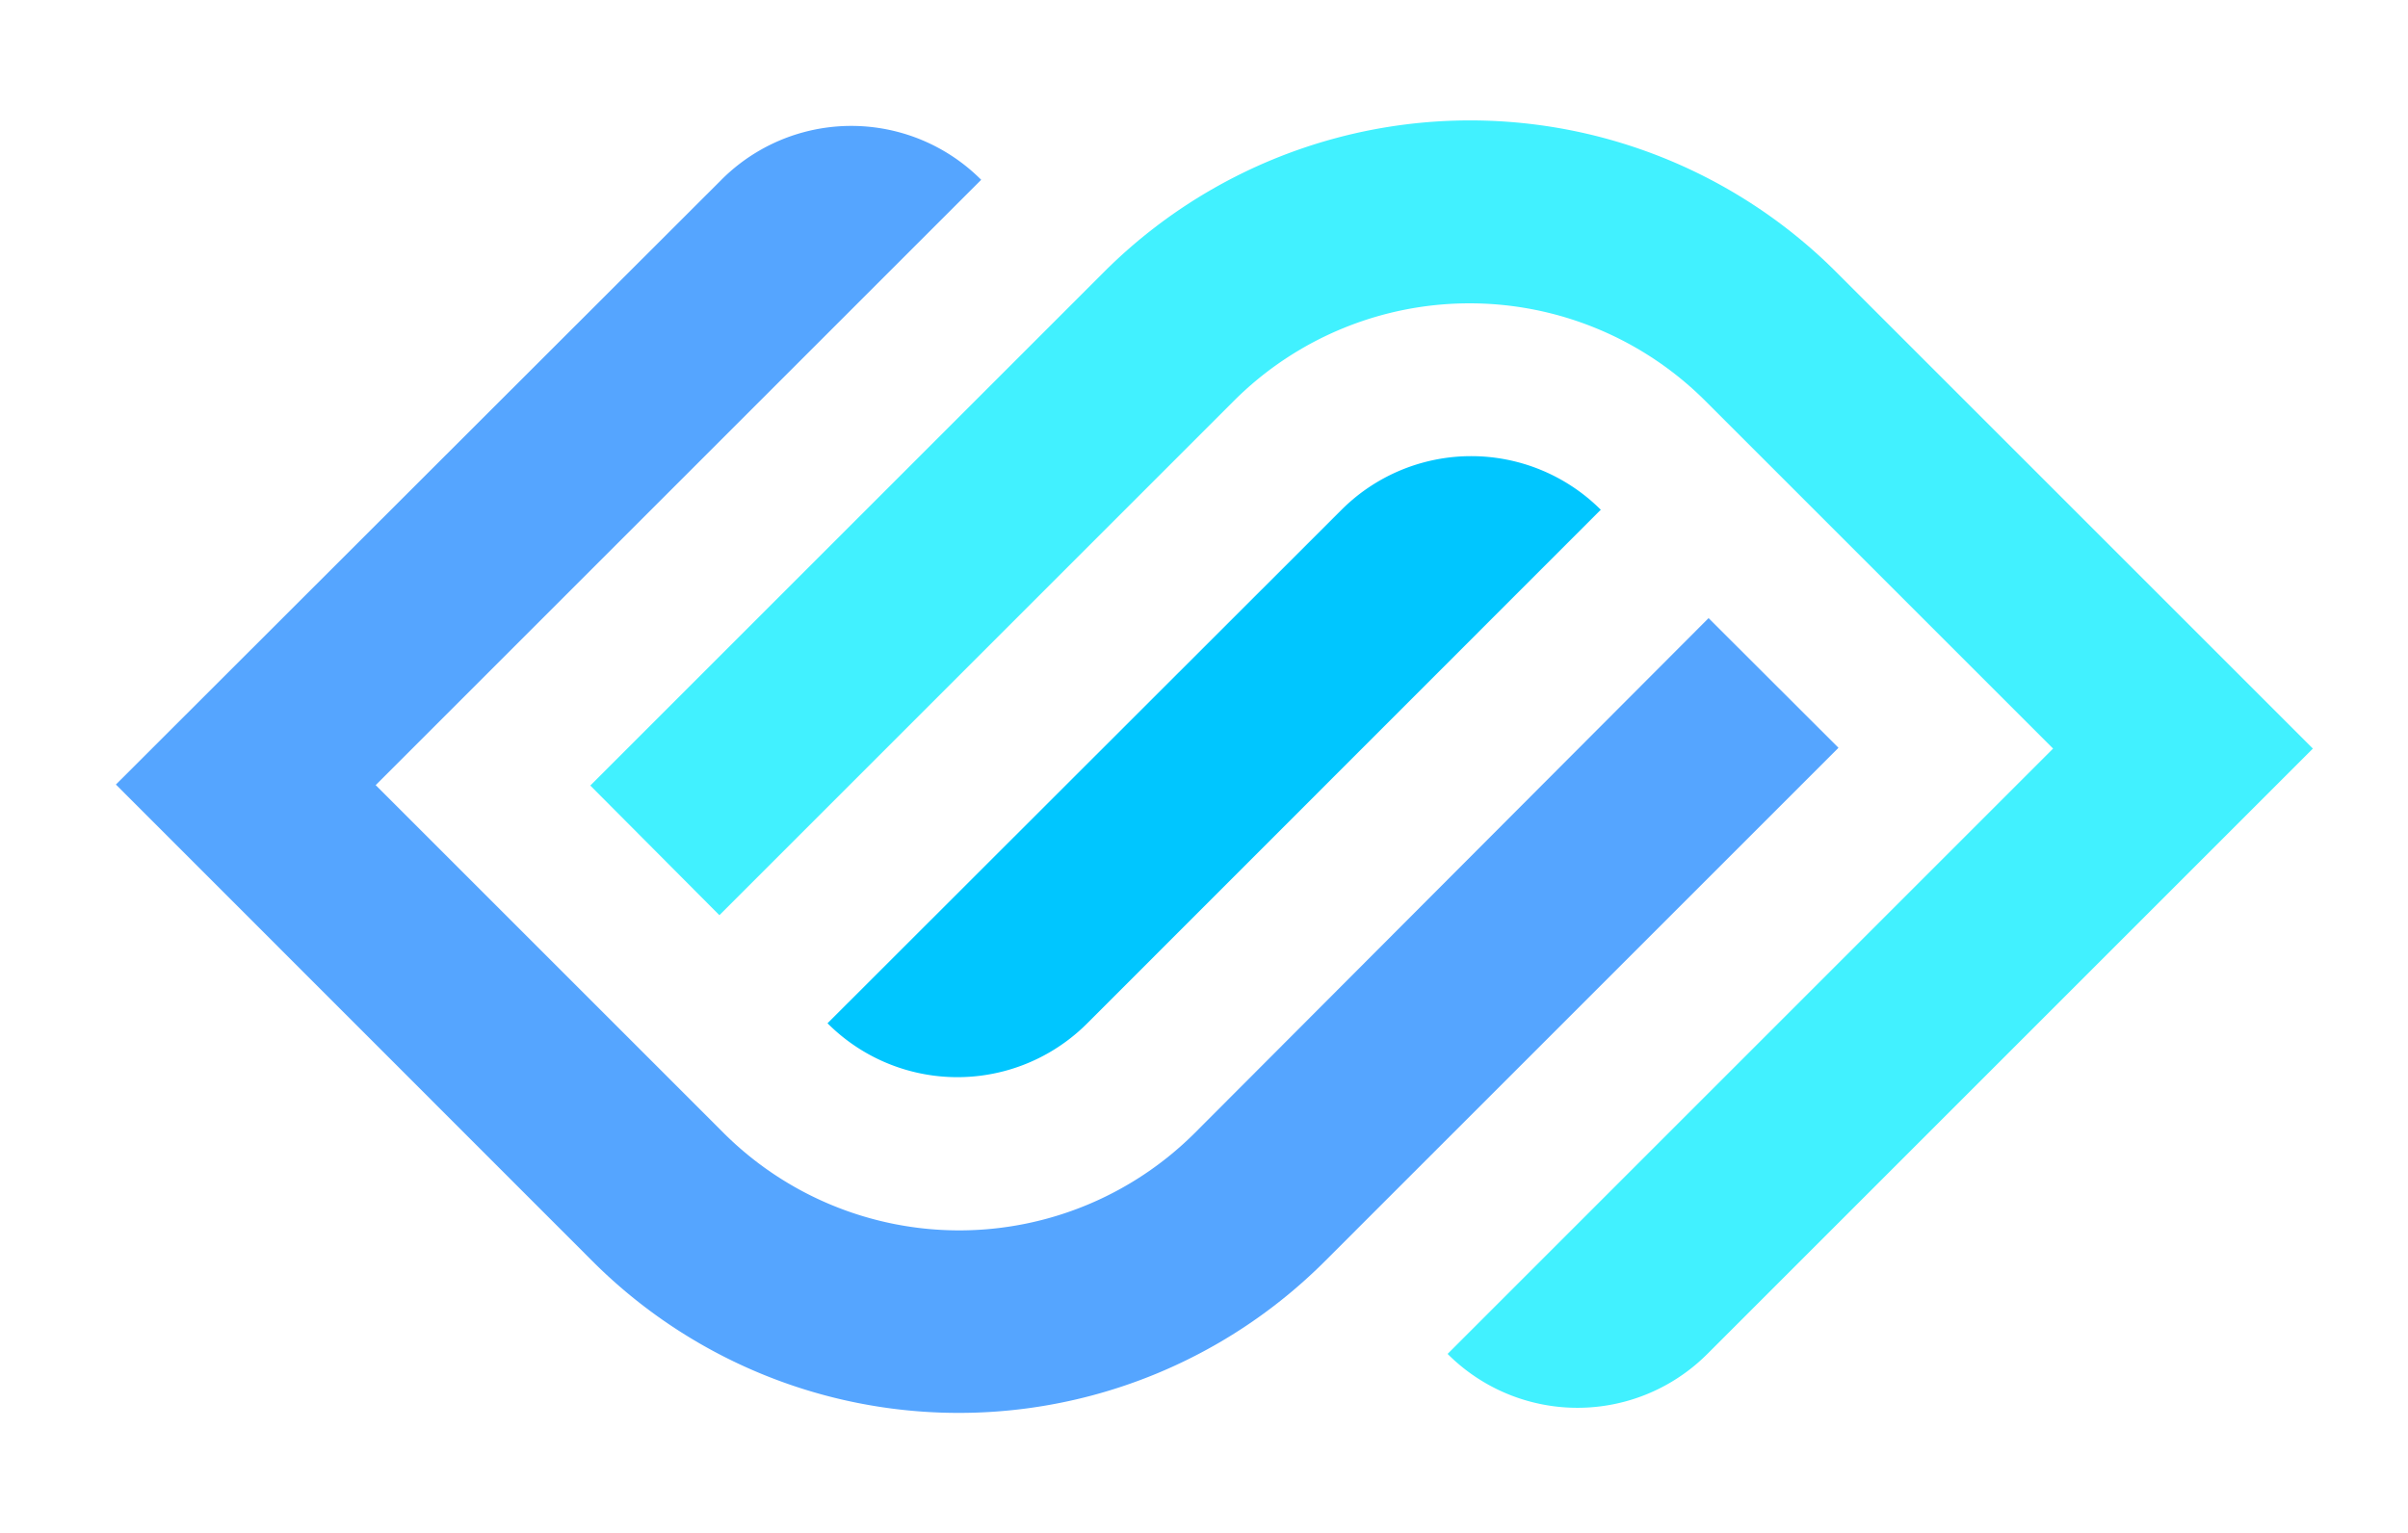
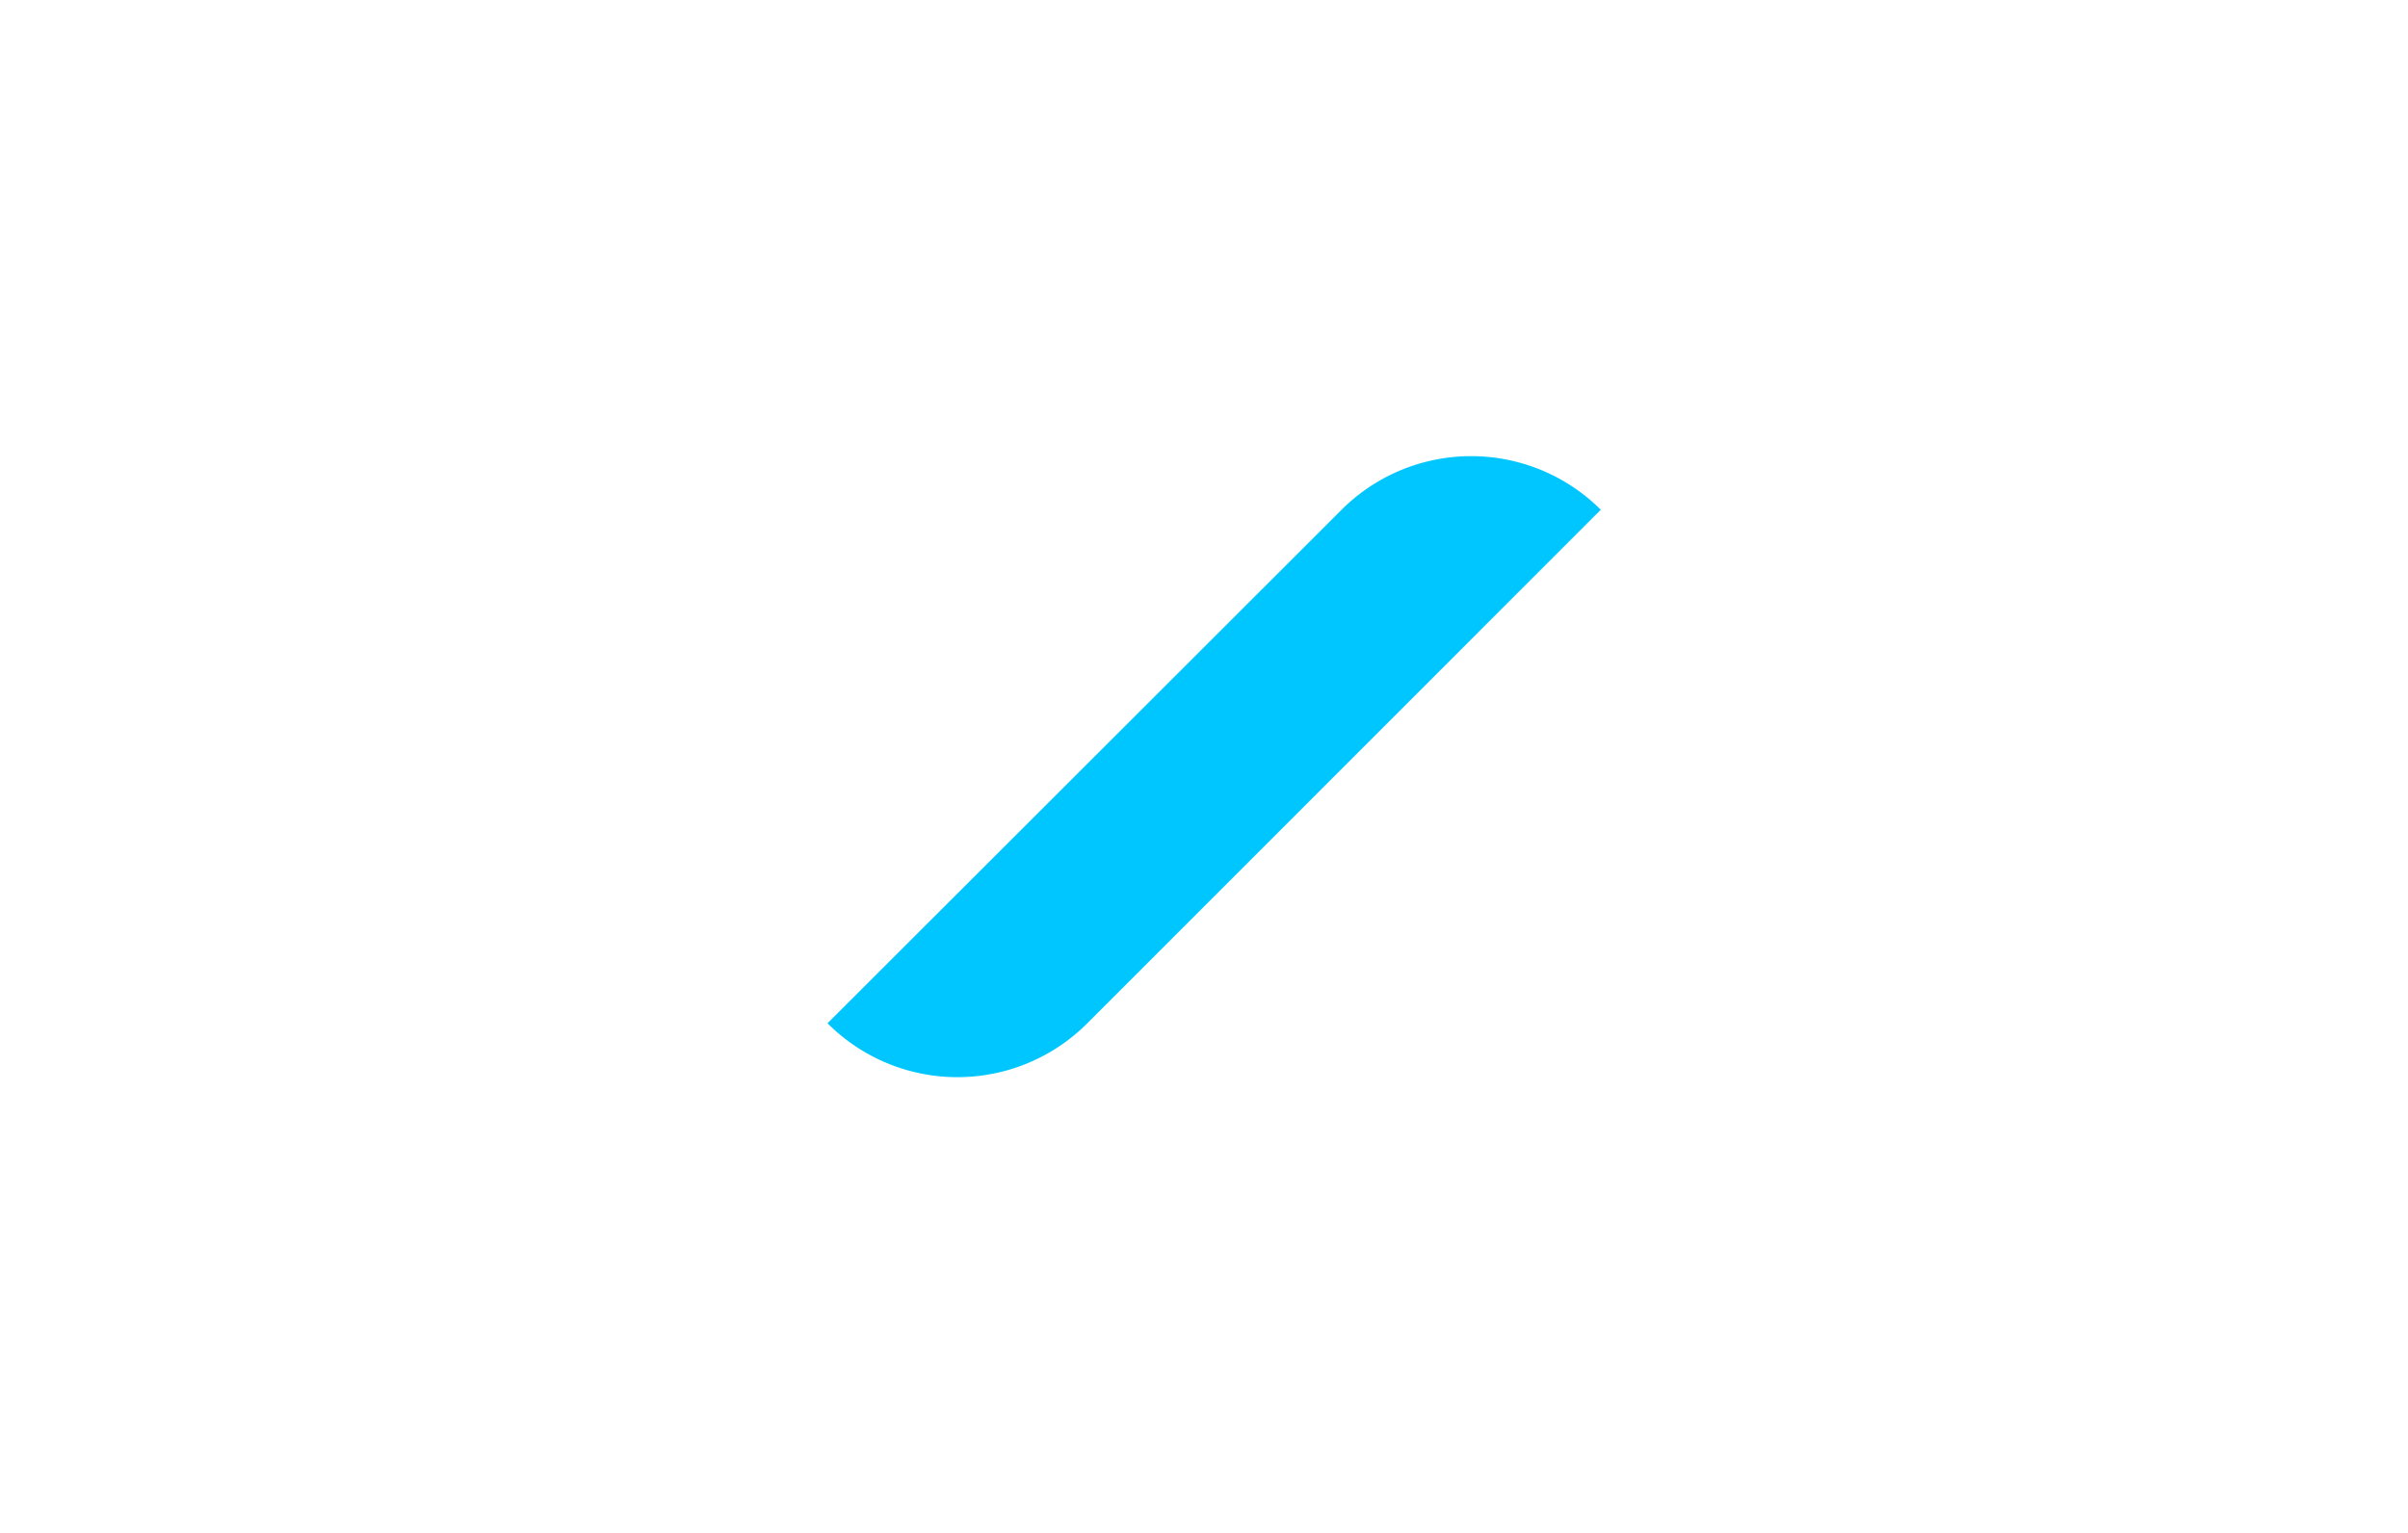
<svg xmlns="http://www.w3.org/2000/svg" id="Layer_2" data-name="Layer 2" viewBox="0 0 120.5 76.75">
  <defs>
    <style>.cls-1{fill:#55a5ff;}.cls-2{fill:#41f1ff;}.cls-3{fill:#00c6ff;}</style>
  </defs>
  <title>1</title>
-   <path class="cls-1" d="M92,37.43l-25.7,25.7a25.91,25.91,0,0,1-36.65,0L5.8,39.27,36.1,9a9.18,9.18,0,0,1,13,0h0l-30.3,30.3,17.4,17.4a16.69,16.69,0,0,0,23.6,0L85.5,30.94Z" />
-   <path class="cls-2" d="M29.54,39.32l25.7-25.7a25.91,25.91,0,0,1,36.65,0l23.85,23.85-30.3,30.3a9.18,9.18,0,0,1-13,0h0l30.3-30.3-17.4-17.4a16.69,16.69,0,0,0-23.6,0L36,45.81Z" />
  <path class="cls-3" d="M80.09,25.53,54.41,51.22a9.18,9.18,0,0,1-13,0h0L67.12,25.53a9.18,9.18,0,0,1,13,0Z" />
</svg>